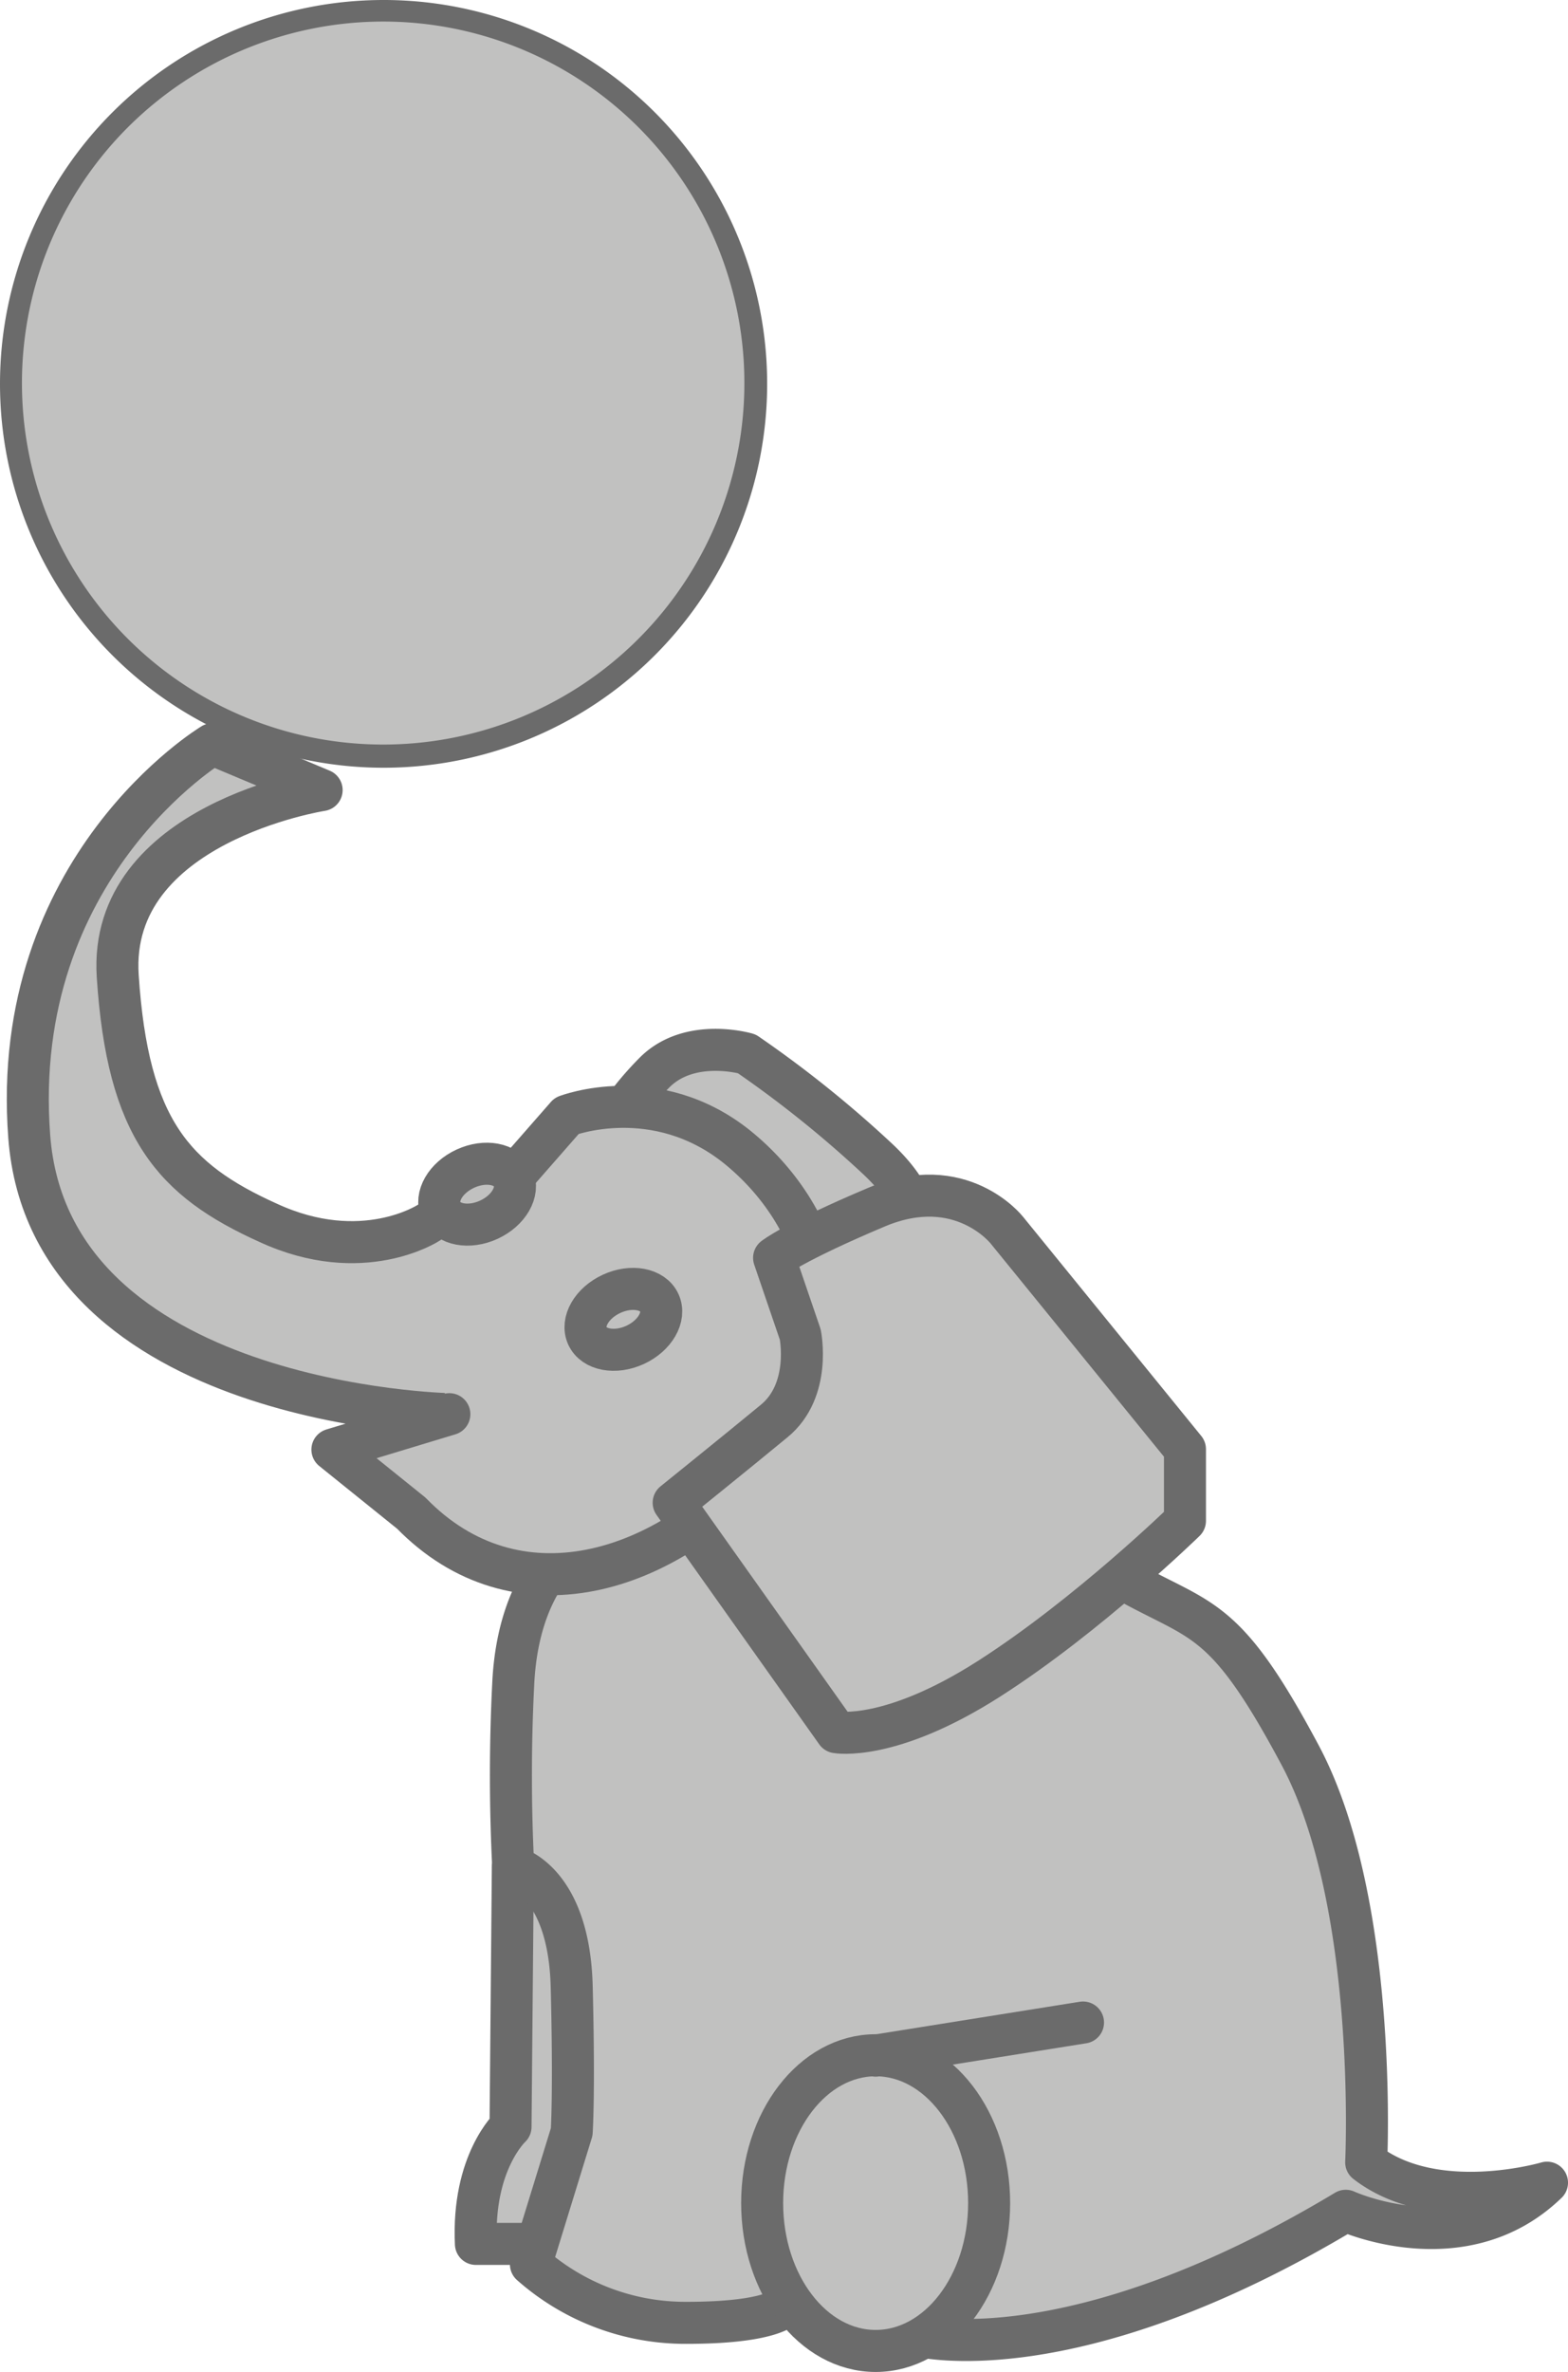
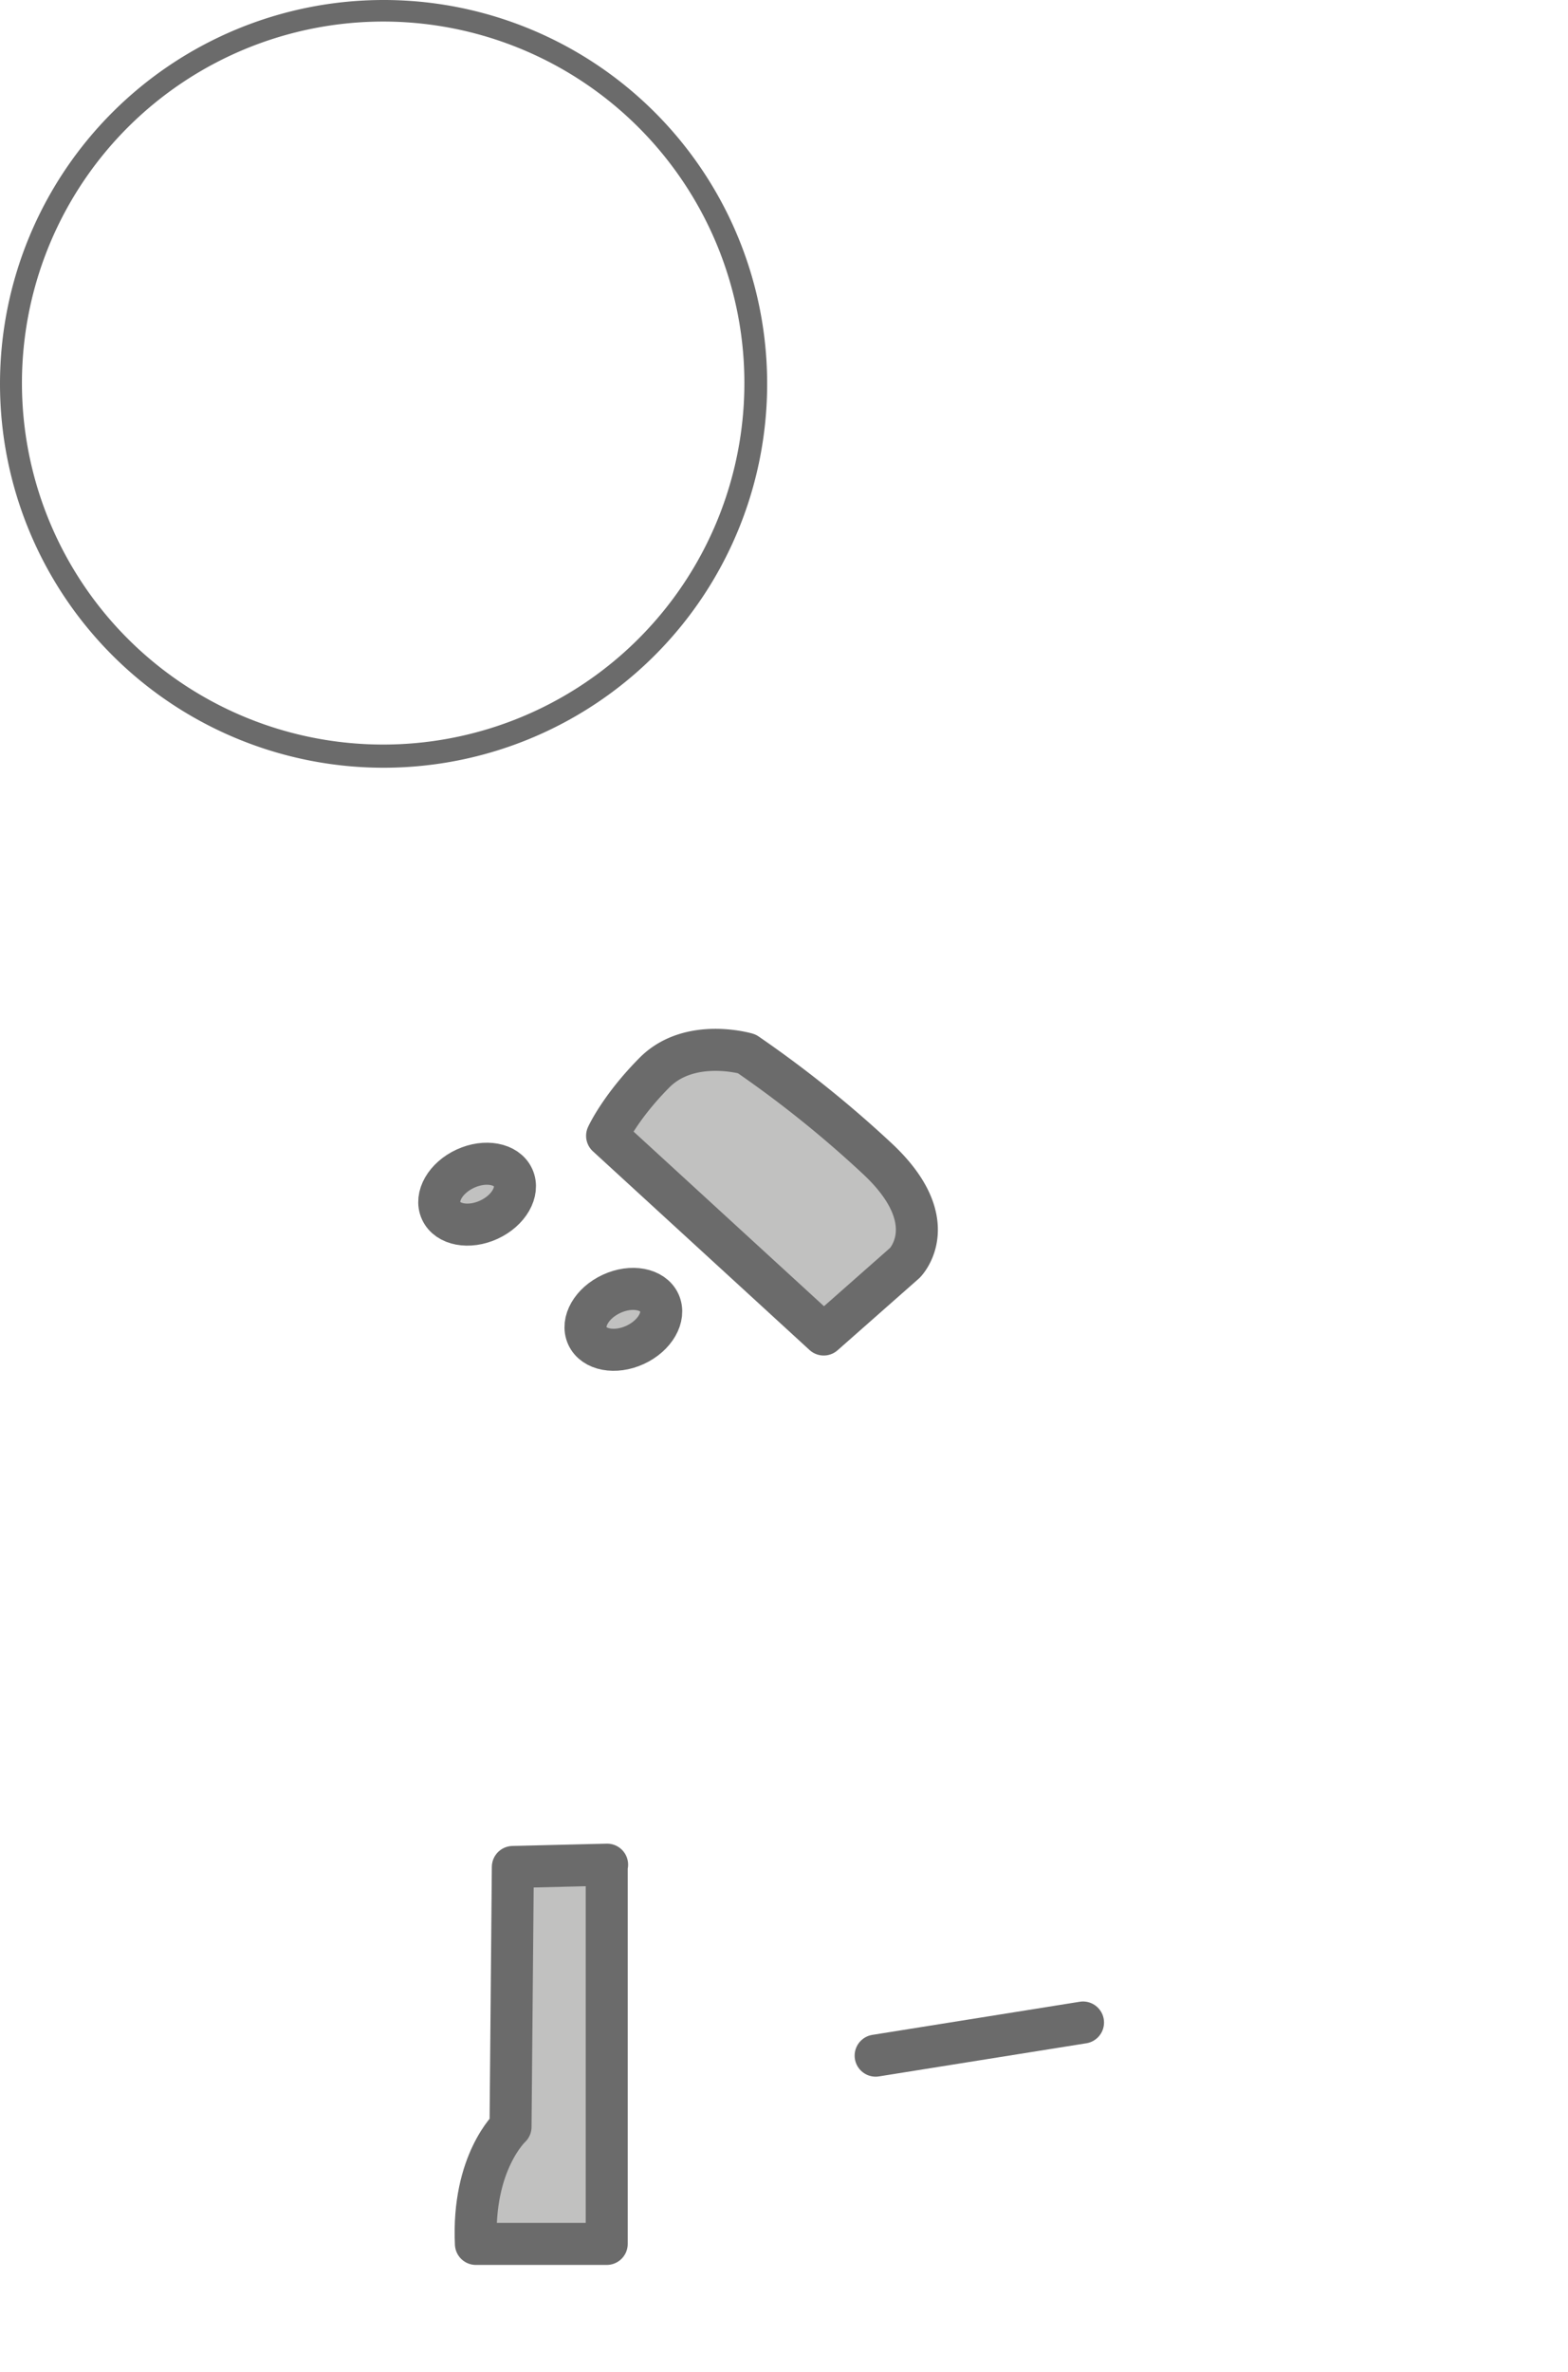
<svg xmlns="http://www.w3.org/2000/svg" id="Layer_1" data-name="Layer 1" viewBox="0 0 373.255 564.205">
  <defs>
    <style>.cls-1{fill:#c1c1c0;stroke:#6b6b6b;stroke-linecap:round;stroke-linejoin:round;stroke-width:10px}</style>
  </defs>
-   <path class="cls-1" d="M144.518 443.536l-22.438.55-.55 61.818s-9.158 8.426-8.242 27.841h31.138v-90.209z" />
-   <path class="cls-1" d="M136.092 367.8s-12.73 7.876-13.92 32.695a432.389 432.389 0 0 0 0 43.594s13.279 3.022 13.92 28.482c.641 25.368 0 34.527 0 34.527l-9.708 31.5a55.452 55.452 0 0 0 37 13.921c23.079 0 24.269-4.854 24.269-4.854l30.681 7.876s36.45 9.708 102.023-29.673c0 0 27.841 12.73 47.9-6.686 0 0-26.651 7.877-43.044-4.853 0 0 3.022-61.819-15.752-96.9-18.775-35.168-23.629-30.955-44.235-43.044s-82.516-27.75-82.516-27.75z" />
-   <ellipse class="cls-1" cx="208.443" cy="524.037" rx="27.017" ry="35.168" />
+   <path class="cls-1" d="M144.518 443.536l-22.438.55-.55 61.818s-9.158 8.426-8.242 27.841h31.138v-90.209" />
  <path fill="none" stroke="#6b6b6b" stroke-linecap="round" stroke-linejoin="round" stroke-width="10" d="M257.806 481.085l-49.363 7.876" />
  <path class="cls-1" d="M144.518 270.17l51.561 47.256 19.321-17.034s9.708-9.708-6.685-24.911a268.31 268.31 0 0 0-30.955-24.819s-13.372-3.938-21.8 4.305c-8.328 8.333-11.442 15.203-11.442 15.203z" />
-   <path d="M91.308 179.96a88.744 88.744 0 1 1 88.744-88.743 88.88 88.88 0 0 1-88.744 88.743z" fill="#c1c1c0" />
  <path d="M91.308 5.129a85.987 85.987 0 1 1-60.9 25.185 86.1 86.1 0 0 1 60.9-25.185m0-5.129a91.308 91.308 0 1 0 91.308 91.308A91.265 91.265 0 0 0 91.308 0z" fill="#6b6b6b" />
-   <path class="cls-1" d="M121.9 280.244l13-14.837s21.155-8.151 40.571 7.418c19.415 15.661 31.23 45.242 7.143 73.816-24.086 28.483-59.9 38.74-84.714 13.28L79.128 344.81l27.841-8.426S11.814 334.552 6.96 270.353s43.594-93.323 43.594-93.323l26.009 10.9s-50.92 7.876-48.539 44.235 13.28 48.539 35.809 58.7c22.438 10.349 38.19 0 38.19 0" />
-   <path class="cls-1" d="M160.362 357.448l38.738 54.583s12.73 2.382 36.359-12.73 46.615-37.549 46.615-37.549v-17.034l-42.4-52.111s-10.9-13.92-30.955-5.5c-19.965 8.426-24.452 12.089-24.452 12.089l6.227 18.225s2.748 13.28-6.227 20.607c-8.886 7.331-23.905 19.42-23.905 19.42z" />
  <ellipse class="cls-1" cx="113.572" cy="284.051" rx="9.433" ry="6.686" transform="rotate(-24.72 113.573 284.05)" />
  <ellipse class="cls-1" cx="148.389" cy="313.824" rx="9.433" ry="6.686" transform="rotate(-24.72 148.389 313.824)" />
</svg>